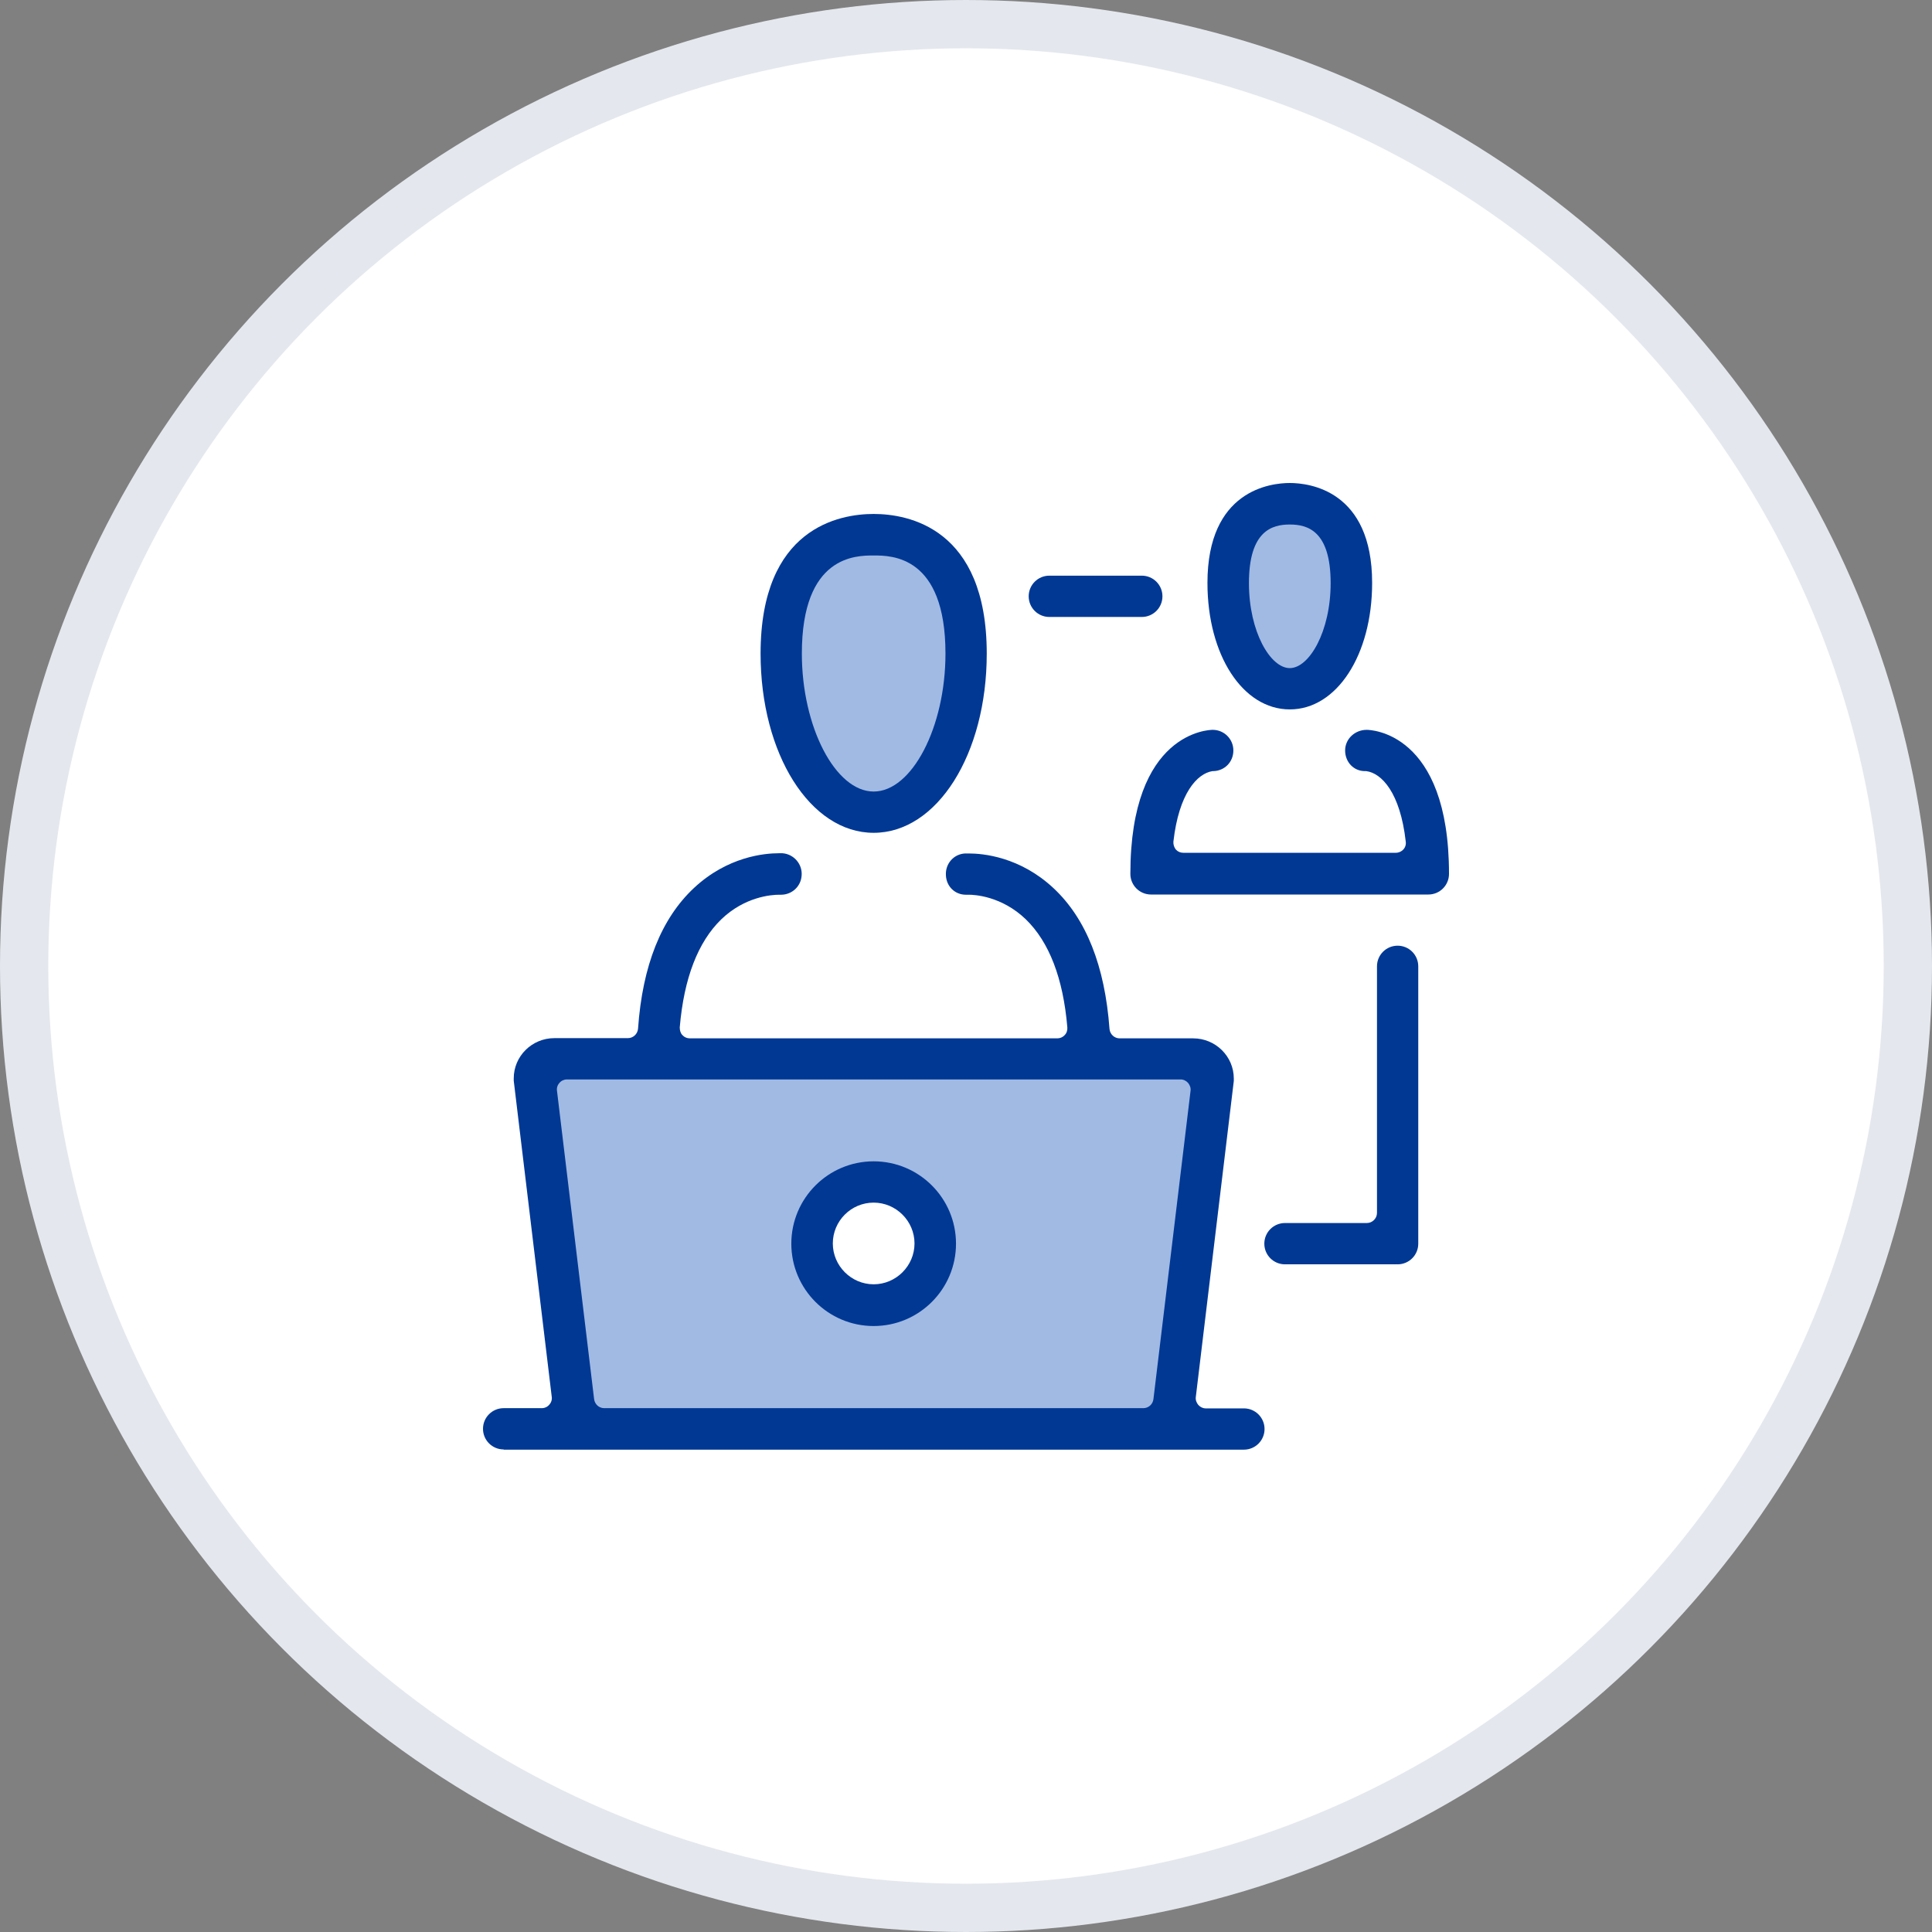
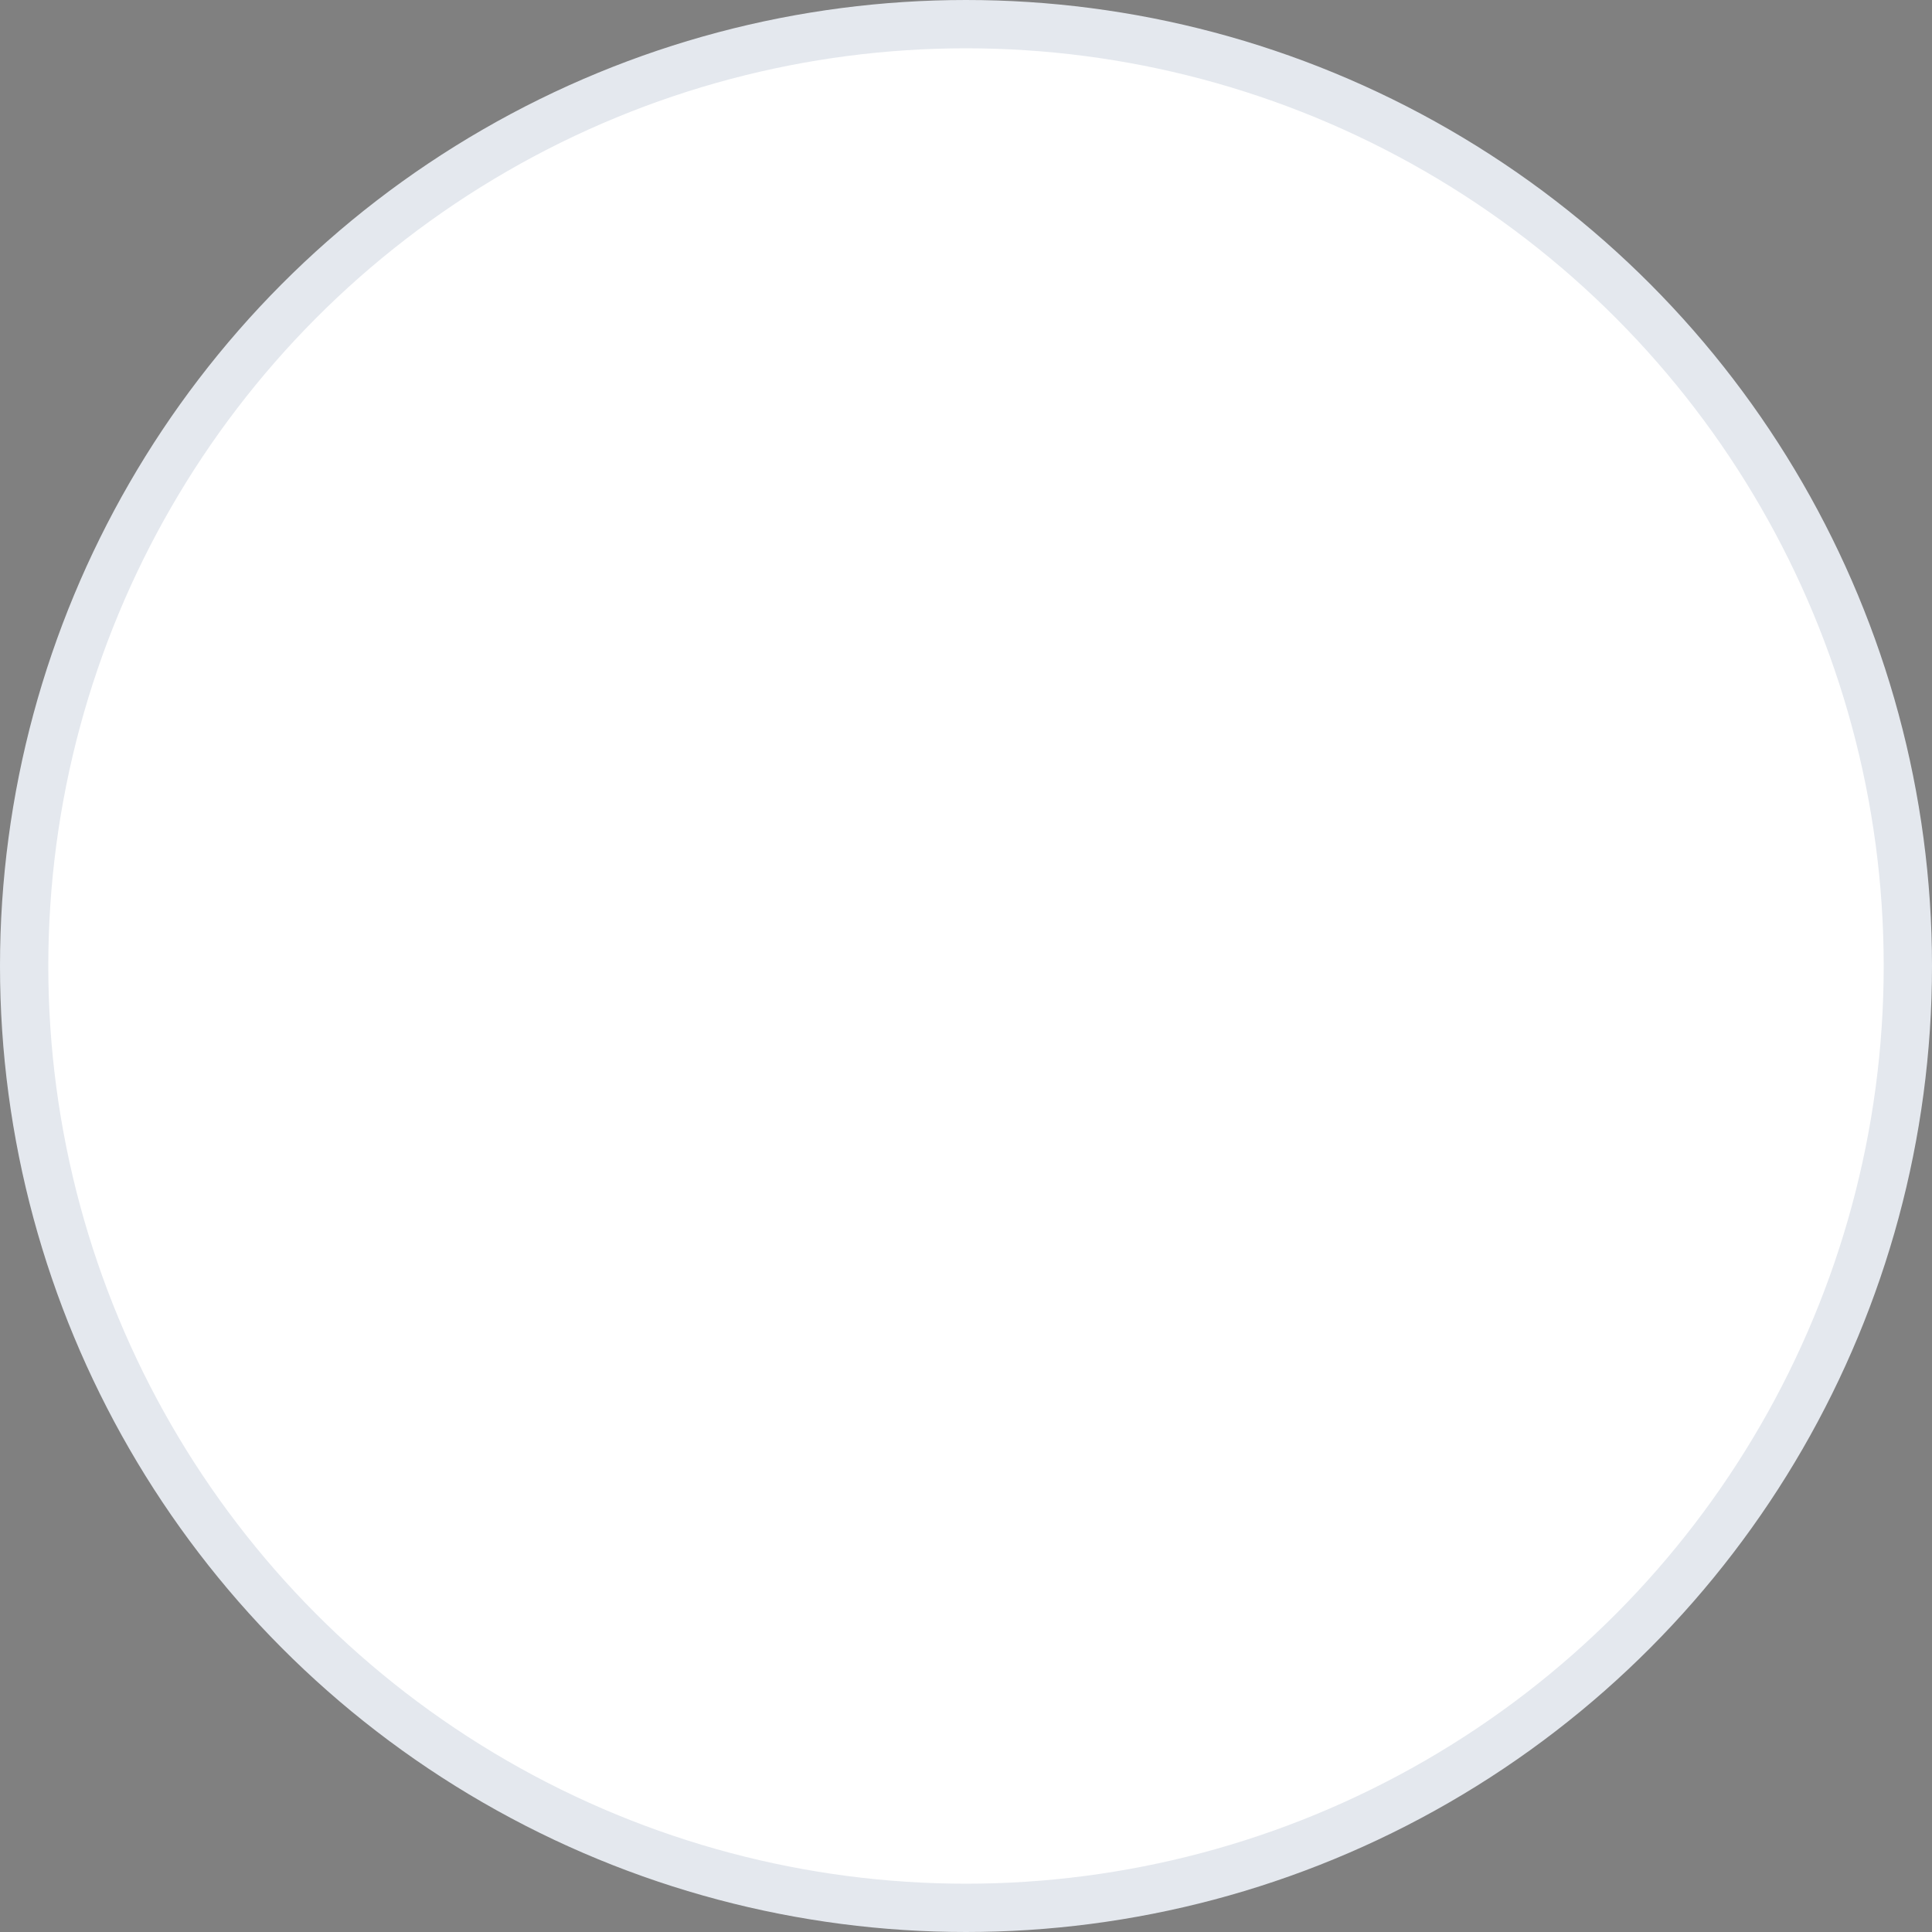
<svg xmlns="http://www.w3.org/2000/svg" width="80" height="80" viewBox="0 0 80 80" fill="none">
  <rect x="0" y="0" width="80" height="80" fill="#808080" stroke="none" />
  <circle cx="40" cy="40" r="39" fill="white" stroke="#E4E8EE" stroke-width="2" />
  <g clip-path="url(#clip0_967_2215)">
    <path d="M36.176 33.367C38.2 33.367 39.841 30.814 39.841 27.665C39.841 24.517 38.2 21.964 36.176 21.964C34.152 21.964 32.512 24.517 32.512 27.665C32.512 30.814 34.152 33.367 36.176 33.367Z" fill="#A1BAE3" />
-     <path d="M53.408 28.365C54.698 28.365 55.745 26.721 55.745 24.692C55.745 22.663 54.698 21.018 53.408 21.018C52.117 21.018 51.071 22.663 51.071 24.692C51.071 26.721 52.117 28.365 53.408 28.365Z" fill="#A1BAE3" />
    <path d="M22.346 44.069L24.047 58.882H48.561L49.998 44.069H22.346ZM36.177 54.271C34.64 54.271 33.403 53.026 33.403 51.498C33.403 49.97 34.649 48.725 36.177 48.725C37.704 48.725 38.95 49.97 38.95 51.498C38.95 53.026 37.704 54.271 36.177 54.271Z" fill="#A1BAE3" />
-     <path d="M53.407 29.375C51.462 29.375 49.998 27.129 49.998 24.137C49.998 20.3 52.607 20 53.407 20C54.208 20 56.817 20.3 56.817 24.137C56.817 27.12 55.353 29.375 53.407 29.375ZM53.407 21.719C52.68 21.719 51.716 21.973 51.716 24.146C51.716 26.165 52.607 27.665 53.407 27.665C54.208 27.665 55.099 26.156 55.099 24.146C55.099 21.973 54.135 21.719 53.407 21.719Z" fill="#003894" />
-     <path d="M47.661 37.04C47.188 37.04 46.806 36.658 46.806 36.185C46.806 30.293 50.08 30.221 50.216 30.221C50.689 30.221 51.071 30.602 51.071 31.075C51.071 31.548 50.716 31.912 50.252 31.93H50.207C49.57 32.03 48.816 32.848 48.588 34.849C48.579 34.967 48.616 35.085 48.688 35.176C48.77 35.267 48.879 35.312 48.998 35.312H57.8C57.918 35.312 58.036 35.258 58.109 35.176C58.191 35.085 58.227 34.967 58.209 34.849C57.981 32.821 57.209 32.012 56.572 31.93H56.517C56.054 31.93 55.699 31.557 55.699 31.075C55.699 30.593 56.108 30.221 56.59 30.221C56.727 30.221 60 30.284 60 36.185C60 36.658 59.618 37.04 59.145 37.04H47.661Z" fill="#003894" />
    <path d="M20.855 60.018C20.382 60.018 20 59.636 20 59.163C20 58.691 20.382 58.309 20.855 58.309H22.437C22.555 58.309 22.673 58.254 22.746 58.163C22.828 58.072 22.864 57.954 22.846 57.836L21.273 44.751V44.651C21.273 43.733 22.028 42.987 22.955 42.987H26.001C26.22 42.987 26.401 42.814 26.42 42.596C26.602 39.986 27.384 38.031 28.738 36.767C30.13 35.467 31.657 35.331 32.248 35.331H32.403C32.867 35.367 33.23 35.776 33.194 36.249C33.167 36.704 32.794 37.049 32.339 37.049H32.257C31.939 37.049 30.839 37.131 29.866 38.068C28.902 39.004 28.32 40.505 28.147 42.541C28.147 42.66 28.175 42.778 28.256 42.86C28.338 42.951 28.447 42.996 28.566 42.996H43.778C43.896 42.996 44.005 42.951 44.087 42.86C44.169 42.778 44.206 42.66 44.196 42.541C44.024 40.505 43.442 39.004 42.478 38.068C41.468 37.095 40.332 37.049 40.123 37.049H39.995C39.541 37.049 39.186 36.704 39.168 36.24C39.141 35.767 39.486 35.367 39.959 35.34H40.114C40.705 35.34 42.232 35.476 43.624 36.777C44.978 38.041 45.751 40.005 45.942 42.605C45.96 42.823 46.142 42.996 46.361 42.996H49.407C50.334 42.996 51.089 43.742 51.089 44.66V44.76L49.516 57.845C49.498 57.963 49.543 58.081 49.616 58.172C49.698 58.263 49.807 58.318 49.925 58.318H51.507C51.98 58.318 52.362 58.7 52.362 59.173C52.362 59.645 51.98 60.027 51.507 60.027H20.855V60.018ZM23.474 44.697C23.355 44.697 23.237 44.751 23.164 44.842C23.082 44.933 23.046 45.051 23.064 45.169L24.601 57.936C24.628 58.145 24.801 58.309 25.019 58.309H47.343C47.552 58.309 47.734 58.154 47.761 57.936L49.298 45.169C49.316 45.051 49.27 44.933 49.197 44.842C49.116 44.751 49.007 44.697 48.888 44.697H23.474Z" fill="#003894" />
    <path d="M36.176 54.908C34.294 54.908 32.767 53.38 32.767 51.498C32.767 49.616 34.294 48.088 36.176 48.088C38.059 48.088 39.586 49.616 39.586 51.498C39.586 53.38 38.059 54.908 36.176 54.908ZM36.176 49.798C35.24 49.798 34.485 50.561 34.485 51.489C34.485 52.416 35.249 53.18 36.176 53.18C37.104 53.18 37.868 52.416 37.868 51.489C37.868 50.561 37.104 49.798 36.176 49.798Z" fill="#003894" />
    <path d="M36.176 34.485C33.549 34.485 31.494 31.221 31.494 27.065C31.494 21.846 34.767 21.282 36.176 21.282C37.586 21.282 40.859 21.846 40.859 27.065C40.859 31.23 38.804 34.485 36.176 34.485ZM36.176 23.001C35.44 23.001 33.203 23.001 33.203 27.065C33.203 30.102 34.594 32.776 36.176 32.776C37.759 32.776 39.15 30.111 39.15 27.065C39.15 23.001 36.913 23.001 36.176 23.001Z" fill="#003894" />
    <path d="M43.451 25.547C42.978 25.547 42.596 25.165 42.596 24.692C42.596 24.219 42.978 23.837 43.451 23.837H47.279C47.752 23.837 48.134 24.219 48.134 24.692C48.134 25.165 47.752 25.547 47.279 25.547H43.451Z" fill="#003894" />
-     <path d="M53.208 52.353C52.735 52.353 52.353 51.971 52.353 51.498C52.353 51.025 52.735 50.643 53.208 50.643H56.599C56.827 50.643 57.018 50.452 57.018 50.225V40.014C57.018 39.541 57.4 39.159 57.873 39.159C58.345 39.159 58.727 39.541 58.727 40.014V51.498C58.727 51.971 58.345 52.353 57.873 52.353H53.208Z" fill="#003894" />
+     <path d="M53.208 52.353C52.735 52.353 52.353 51.971 52.353 51.498C52.353 51.025 52.735 50.643 53.208 50.643C56.827 50.643 57.018 50.452 57.018 50.225V40.014C57.018 39.541 57.4 39.159 57.873 39.159C58.345 39.159 58.727 39.541 58.727 40.014V51.498C58.727 51.971 58.345 52.353 57.873 52.353H53.208Z" fill="#003894" />
  </g>
  <defs>
    <clipPath id="clip0_967_2215">
-       <rect width="40" height="40.027" fill="white" transform="translate(20 20)" />
-     </clipPath>
+       </clipPath>
  </defs>
</svg>